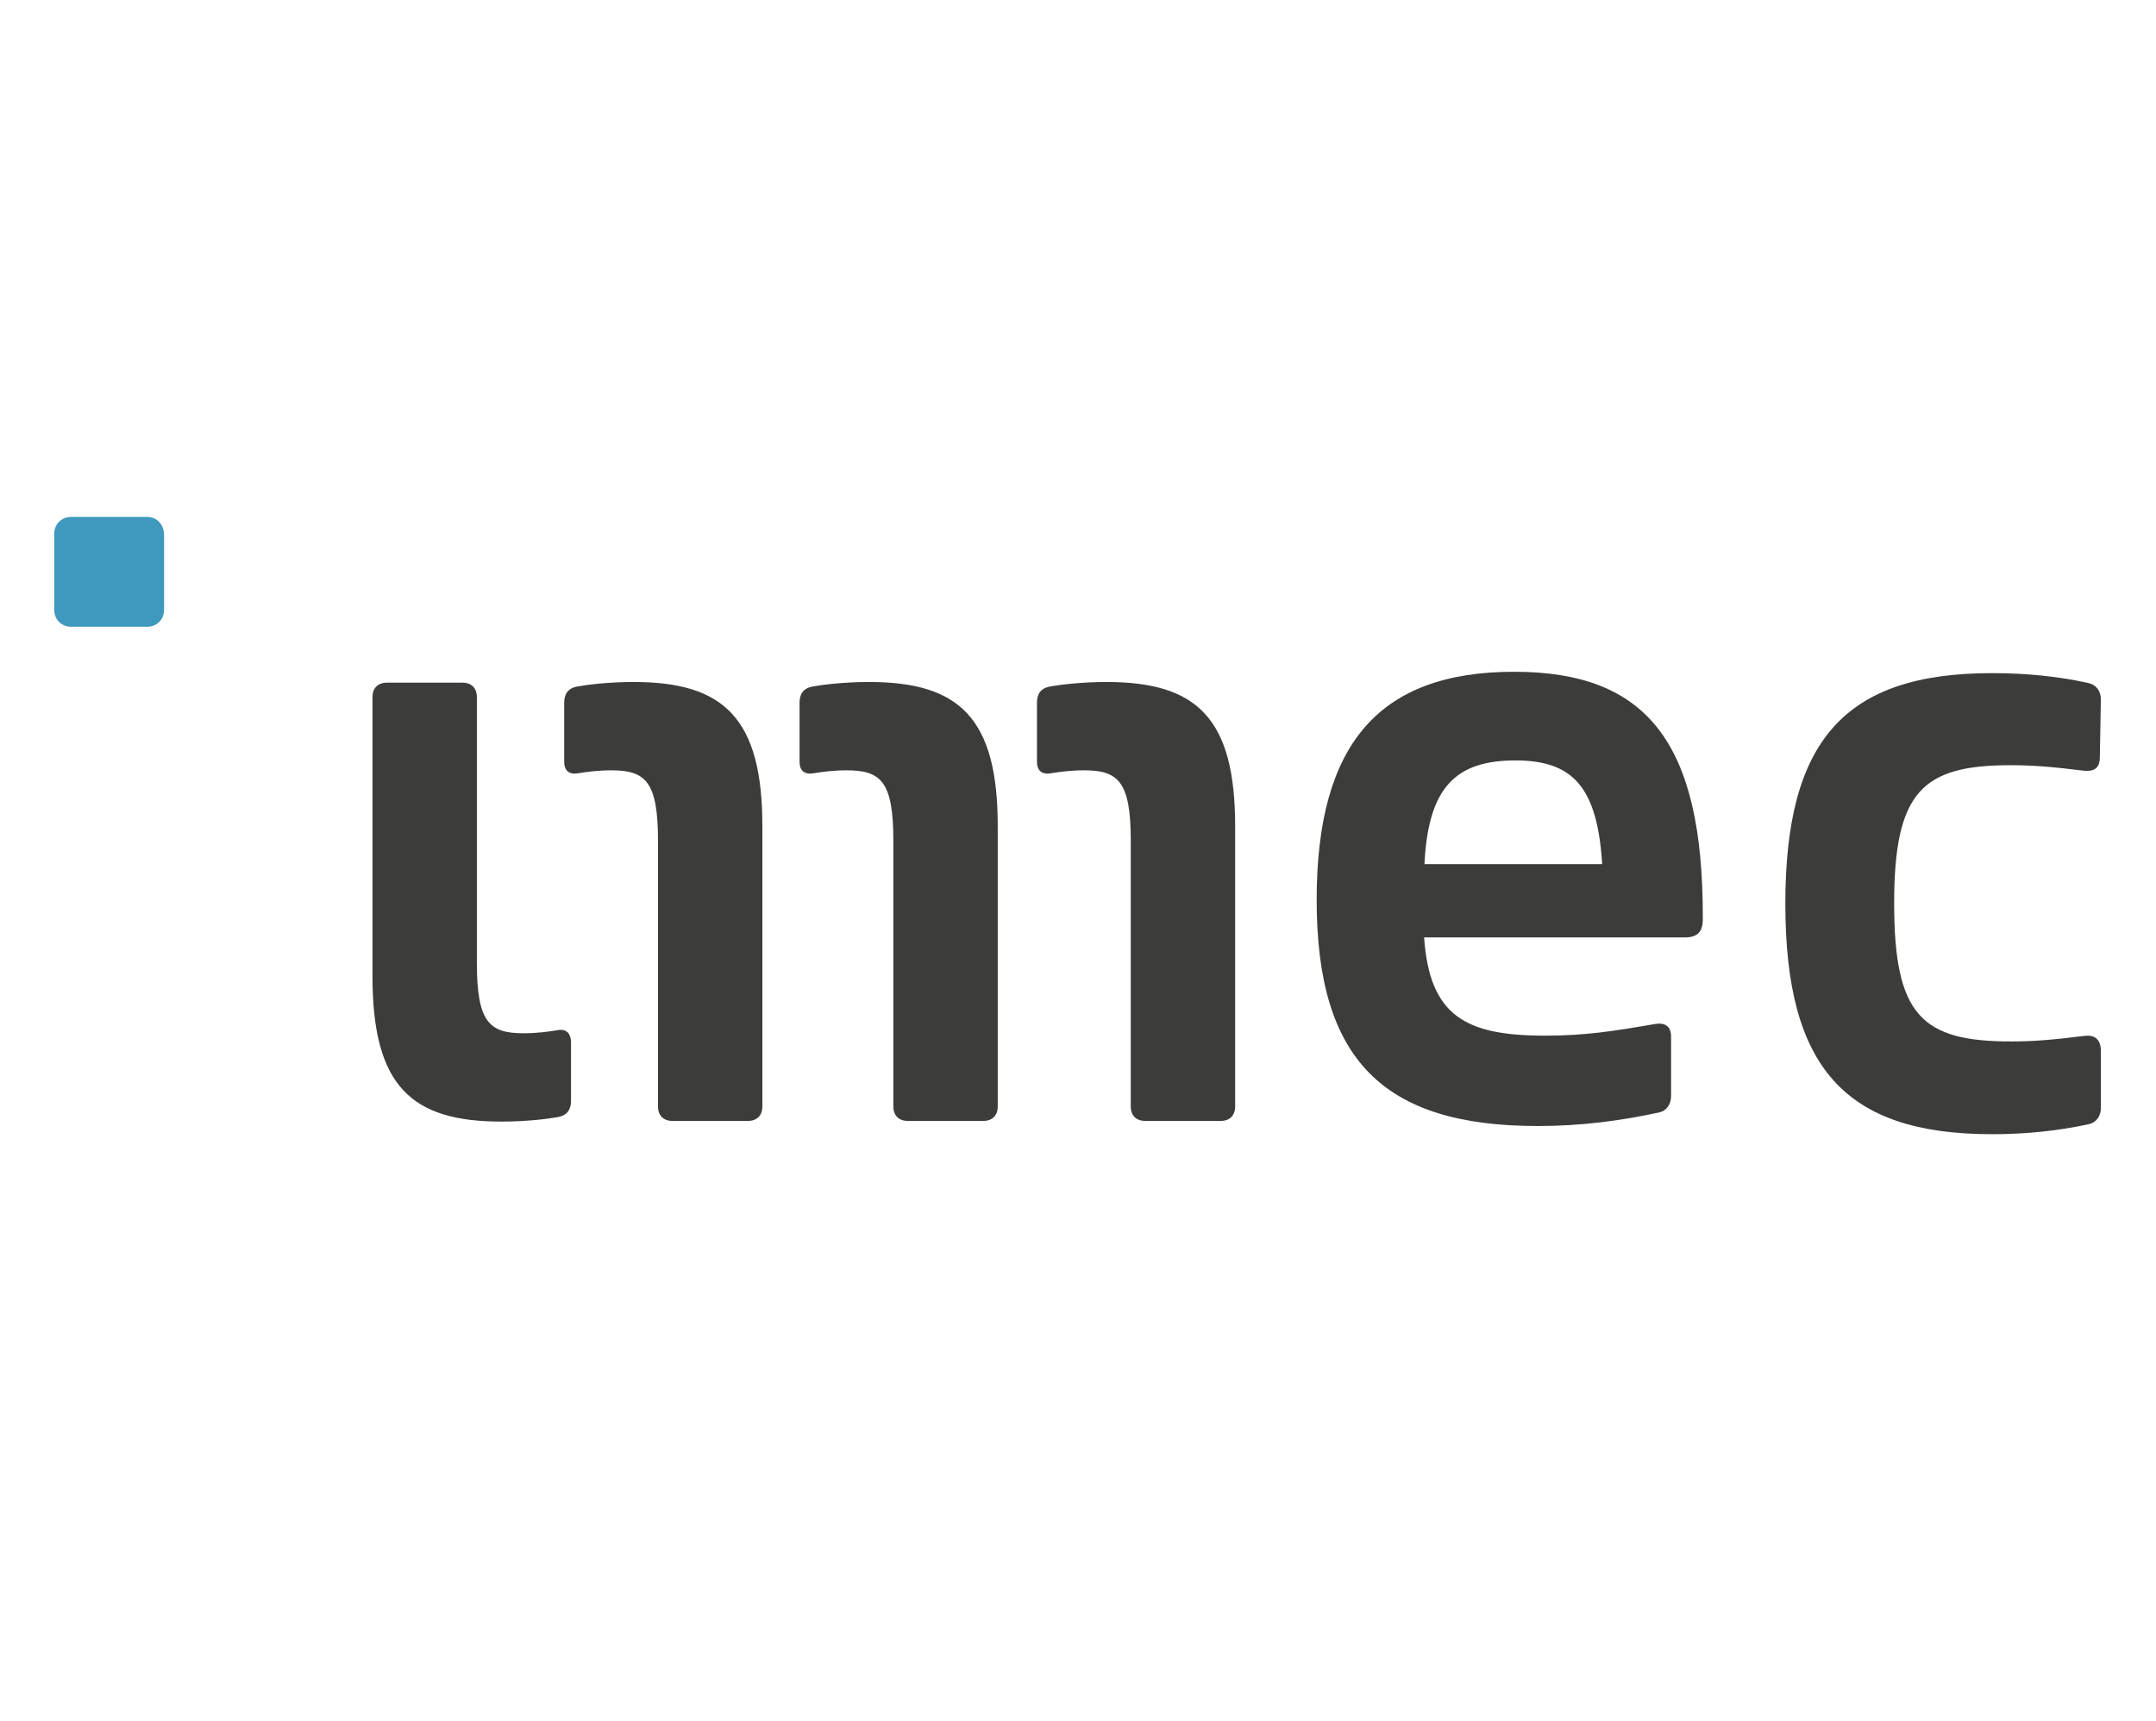
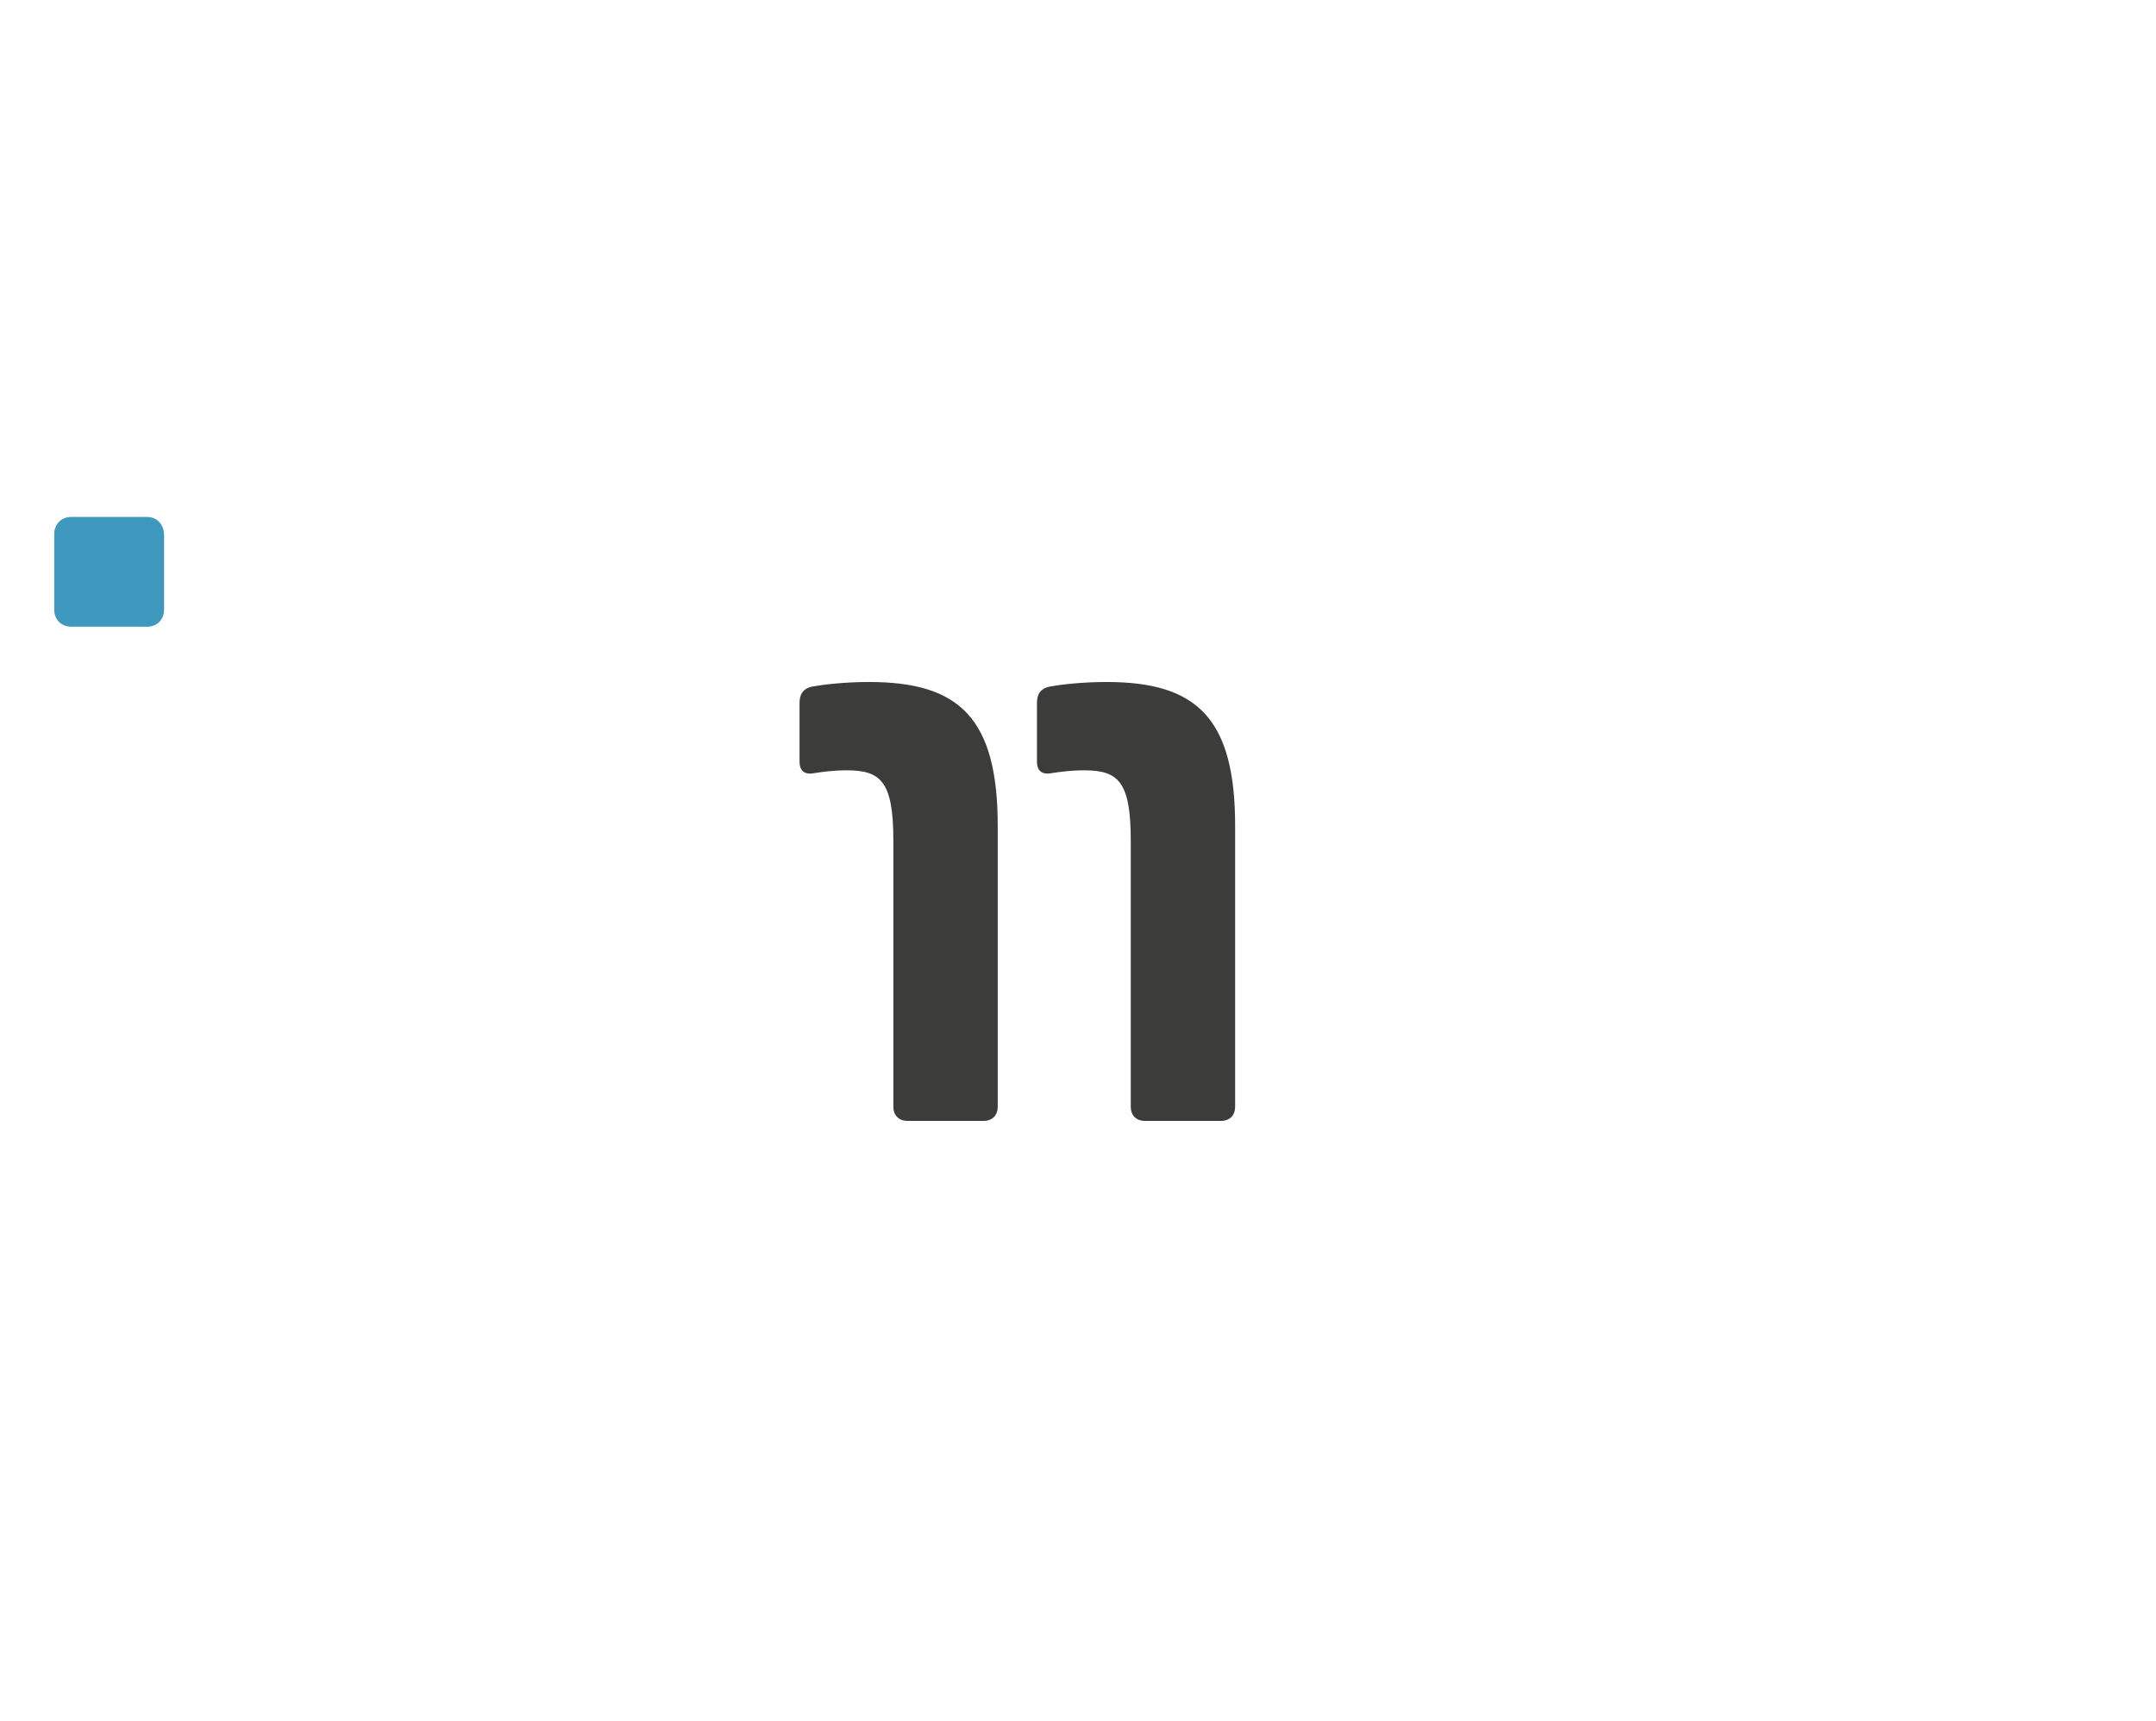
<svg xmlns="http://www.w3.org/2000/svg" width="100%" height="100%" viewBox="0 0 962 768" version="1.1" xml:space="preserve" style="fill-rule:evenodd;clip-rule:evenodd;stroke-linejoin:round;stroke-miterlimit:2;">
  <g id="imec" transform="matrix(1.522,0,0,1.522,-7.001,-120.577)">
    <g transform="matrix(1,0,0,1,47.7,263)">
      <path d="M0,-32.2L-22.2,-32.2C-25.1,-32.2 -27.2,-30.1 -27.2,-27.2L-27.2,-5C-27.2,-2.1 -25.1,0 -22.2,0L0,0C2.9,0 5,-2.1 5,-5L5,-27.2C4.8,-30.1 2.9,-32.2 0,-32.2" style="fill:rgb(63,152,189);fill-rule:nonzero;" />
    </g>
    <g transform="matrix(1,0,0,1,422.2,353)">
-       <path d="M0,-20.4C1.1,-43.1 9.3,-50.8 26.7,-50.8C43.399,-50.8 50.7,-43.1 52.1,-20.4L0,-20.4ZM26.3,-76.8C-13.3,-76.8 -31.601,-55.7 -31.601,-9.9C-31.601,37.1 -12,56.4 33.2,56.4C46.2,56.4 57.8,54.8 68.899,52.4C71,51.9 72.3,50 72.3,47.6L72.3,30.201C72.3,27 70.399,26 67.5,26.5C55.3,28.6 47.2,29.9 35.3,29.9C12,29.9 1.5,24.1 -0.101,1.1L76.3,1.1C80,1.1 81.6,-0.5 81.6,-4.2L81.6,-4.7C81.7,-55.8 65.399,-76.8 26.3,-76.8" style="fill:rgb(60,60,59);fill-rule:nonzero;" />
-     </g>
+       </g>
    <g transform="matrix(1,0,0,1,167.4,306.1)">
-       <path d="M0,75.3C-1.9,75.601 -5.3,76.101 -9.3,76.101C-19.3,76.101 -23,72.901 -23,55.5L-23,-22.5C-23,-25.099 -24.6,-26.7 -27.2,-26.7L-49.4,-26.7C-52,-26.7 -53.6,-25.099 -53.6,-22.5L-53.6,59.401C-53.6,91.601 -42.2,102 -15.8,102C-8.4,102 -2.1,101.2 0.6,100.7C3.8,100.2 4.6,98.101 4.6,95.901L4.6,78.7C4.5,75.7 2.9,74.601 0,75.3" style="fill:rgb(60,60,59);fill-rule:nonzero;" />
-     </g>
+       </g>
    <g transform="matrix(1,0,0,1,329,407.9)">
      <path d="M0,-128.7C-7.4,-128.7 -13.7,-127.9 -16.4,-127.4C-19.6,-126.9 -20.4,-124.8 -20.4,-122.6L-20.4,-105.4C-20.4,-102.5 -18.8,-101.4 -15.9,-102C-14,-102.3 -10.6,-102.8 -6.6,-102.8C3.4,-102.8 7.1,-99.6 7.1,-82.2L7.1,-4.2C7.1,-1.6 8.7,0 11.3,0L33.5,0C36.1,0 37.7,-1.6 37.7,-4.2L37.7,-86.1C37.8,-118.2 26.4,-128.7 0,-128.7" style="fill:rgb(60,60,59);fill-rule:nonzero;" />
    </g>
    <g transform="matrix(1,0,0,1,259.4,407.9)">
      <path d="M0,-128.7C-7.4,-128.7 -13.7,-127.9 -16.4,-127.4C-19.6,-126.9 -20.4,-124.8 -20.4,-122.6L-20.4,-105.4C-20.4,-102.5 -18.8,-101.4 -15.9,-102C-14,-102.3 -10.6,-102.8 -6.6,-102.8C3.4,-102.8 7.1,-99.6 7.1,-82.2L7.1,-4.2C7.1,-1.6 8.7,0 11.3,0L33.5,0C36.1,0 37.7,-1.6 37.7,-4.2L37.7,-86.1C37.8,-118.2 26.4,-128.7 0,-128.7" style="fill:rgb(60,60,59);fill-rule:nonzero;" />
    </g>
    <g transform="matrix(1,0,0,1,190.4,407.9)">
-       <path d="M0,-128.7C-7.4,-128.7 -13.7,-127.9 -16.4,-127.4C-19.6,-126.9 -20.4,-124.8 -20.4,-122.6L-20.4,-105.4C-20.4,-102.5 -18.8,-101.4 -15.9,-102C-14,-102.3 -10.6,-102.8 -6.6,-102.8C3.4,-102.8 7.1,-99.6 7.1,-82.2L7.1,-4.2C7.1,-1.6 8.7,0 11.3,0L33.5,0C36.1,0 37.7,-1.6 37.7,-4.2L37.7,-86.1C37.8,-118.2 26.3,-128.7 0,-128.7" style="fill:rgb(60,60,59);fill-rule:nonzero;" />
-     </g>
+       </g>
    <g transform="matrix(1,0,0,1,615.4,305.4)">
-       <path d="M0,77.6C-8.801,78.7 -14.5,79.2 -21.2,79.2C-47.4,79.2 -55.5,71.6 -55.5,38.7C-55.5,5.8 -47.101,-1.8 -21.4,-1.8C-14.601,-1.8 -8.9,-1.3 0,-0.2C2.899,0.1 4.8,-0.7 4.8,-4.2L5.1,-21.1C5.1,-23.5 3.8,-25.4 1.399,-25.9C-7,-27.8 -16.601,-28.8 -26.801,-28.8C-69.9,-28.8 -87.4,-9.2 -87.4,38.8C-87.4,86.8 -70,106.4 -26.801,106.4C-16.301,106.4 -7,105.3 1.399,103.5C3.8,103 5.1,101.1 5.1,98.7L5.1,81.6C4.899,78.1 2.8,77.2 0,77.6" style="fill:rgb(60,60,59);fill-rule:nonzero;" />
-     </g>
+       </g>
  </g>
</svg>